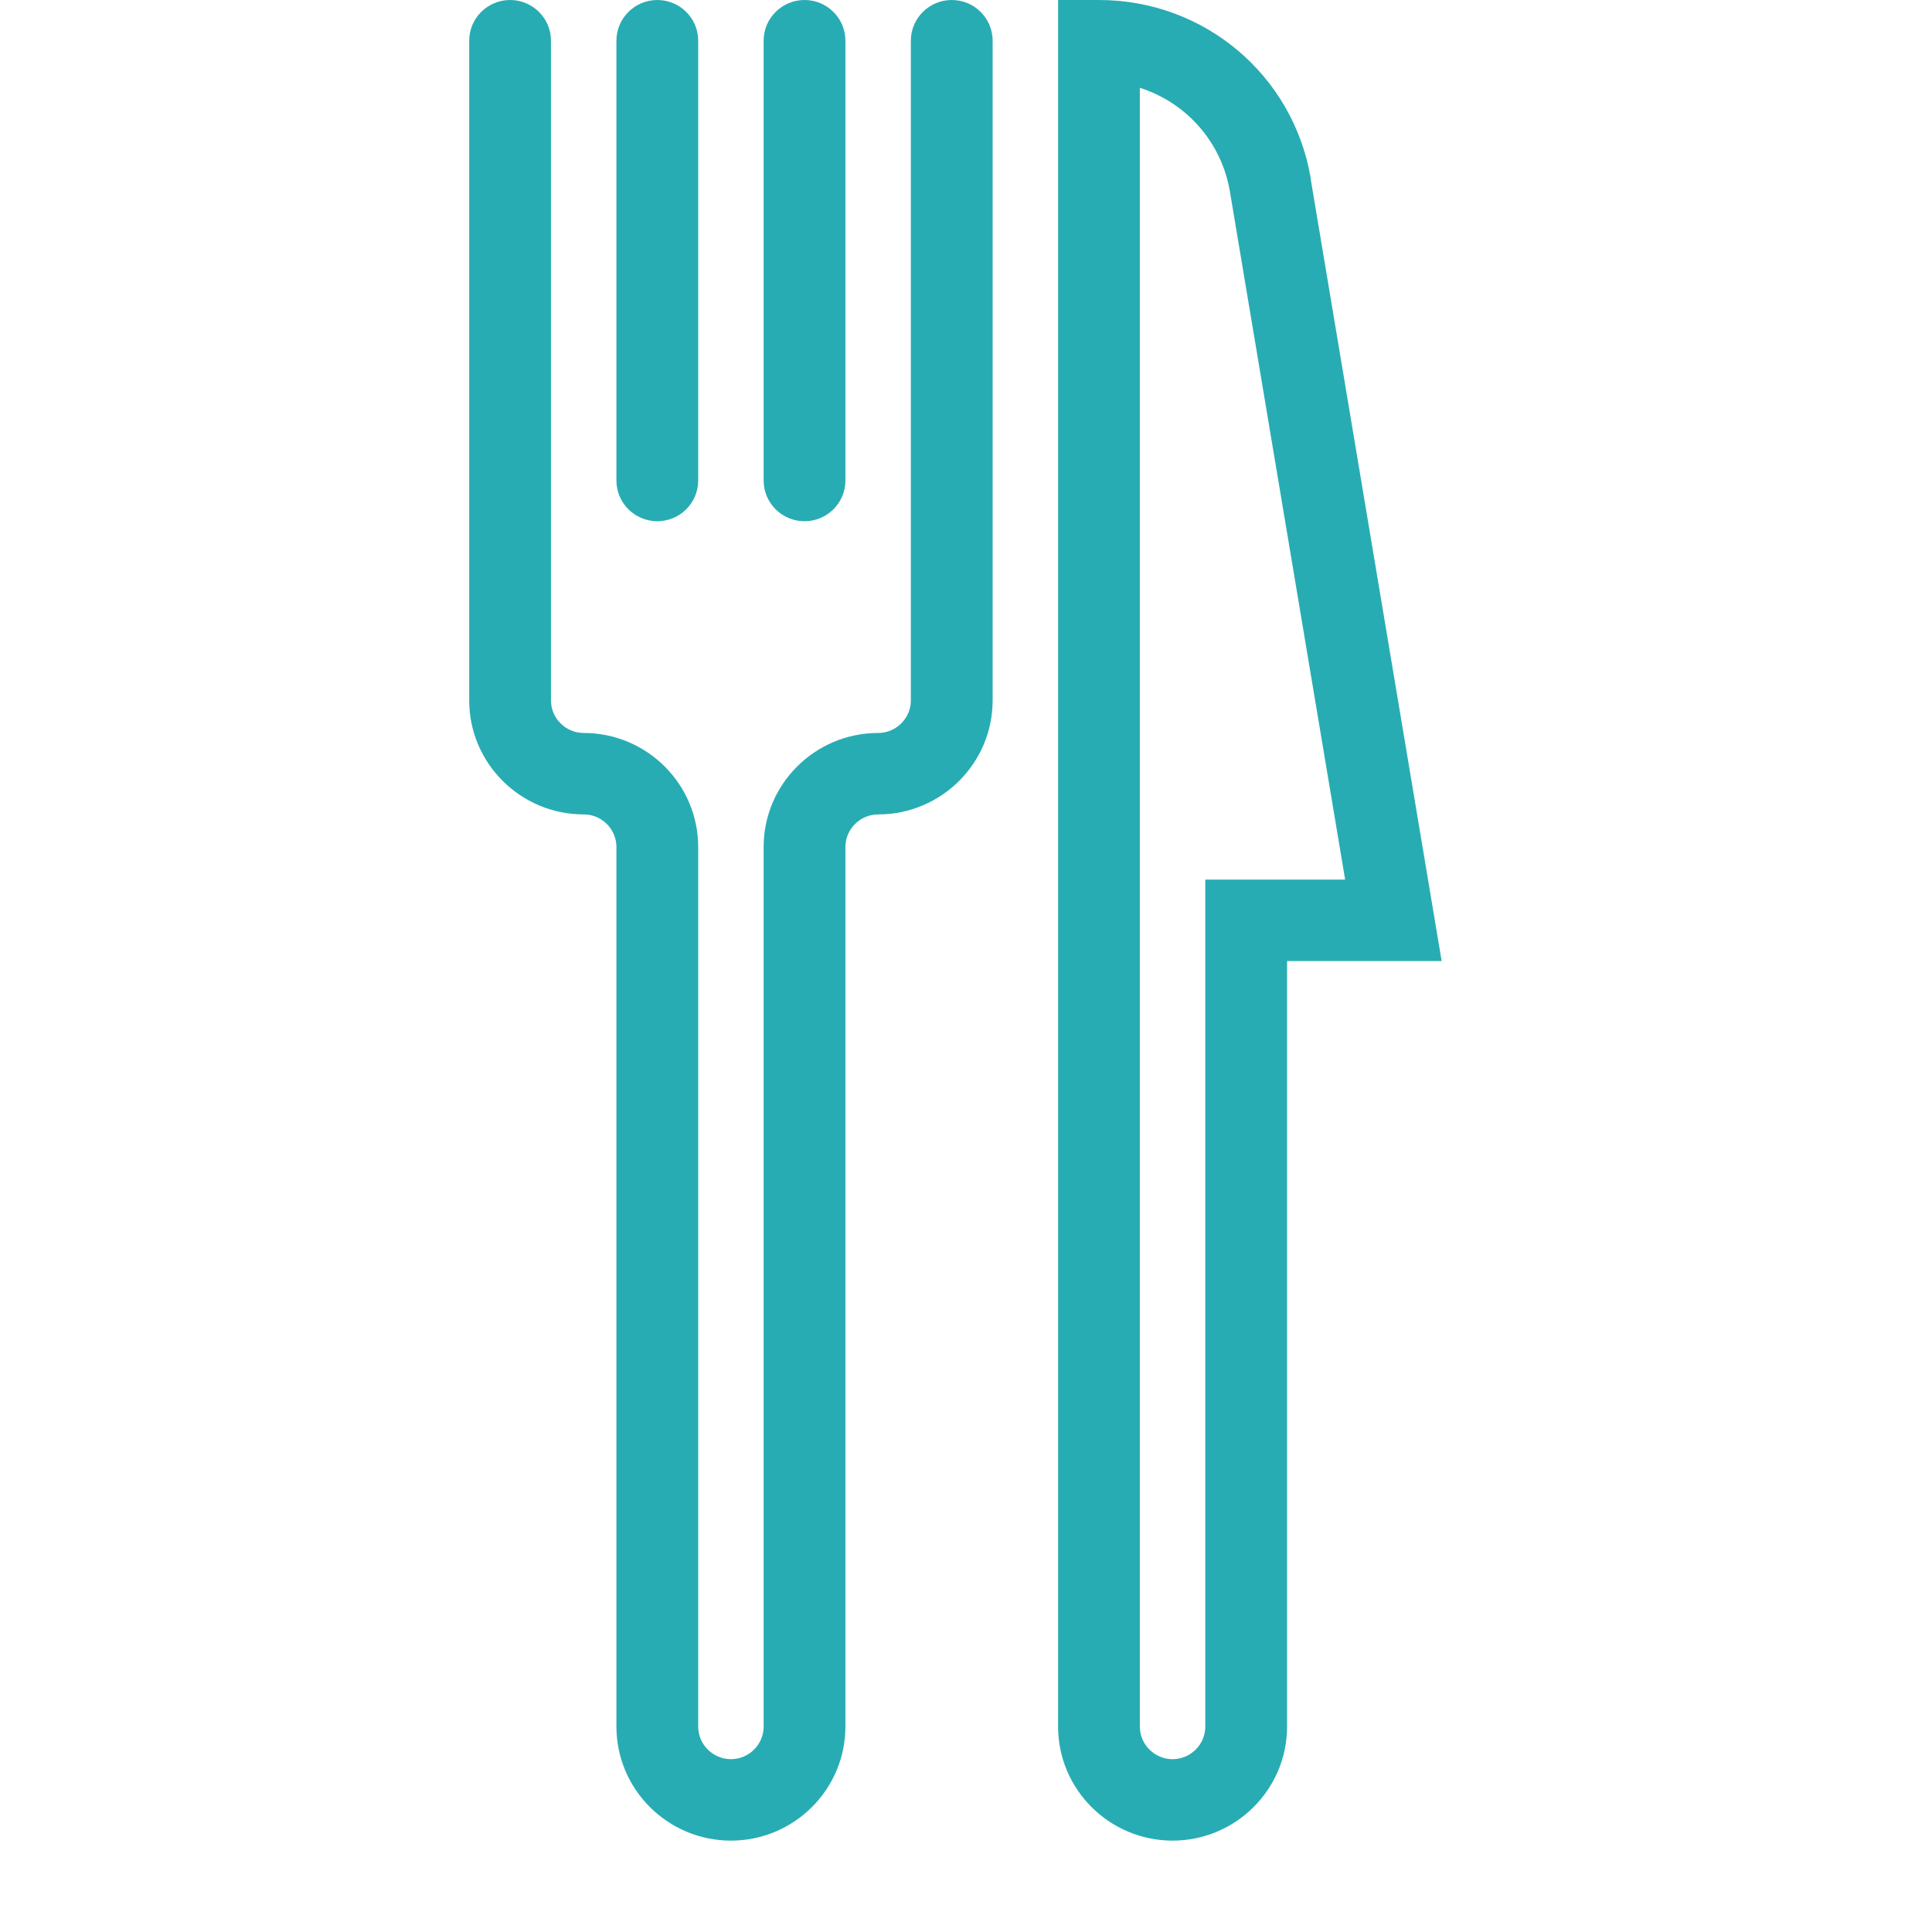
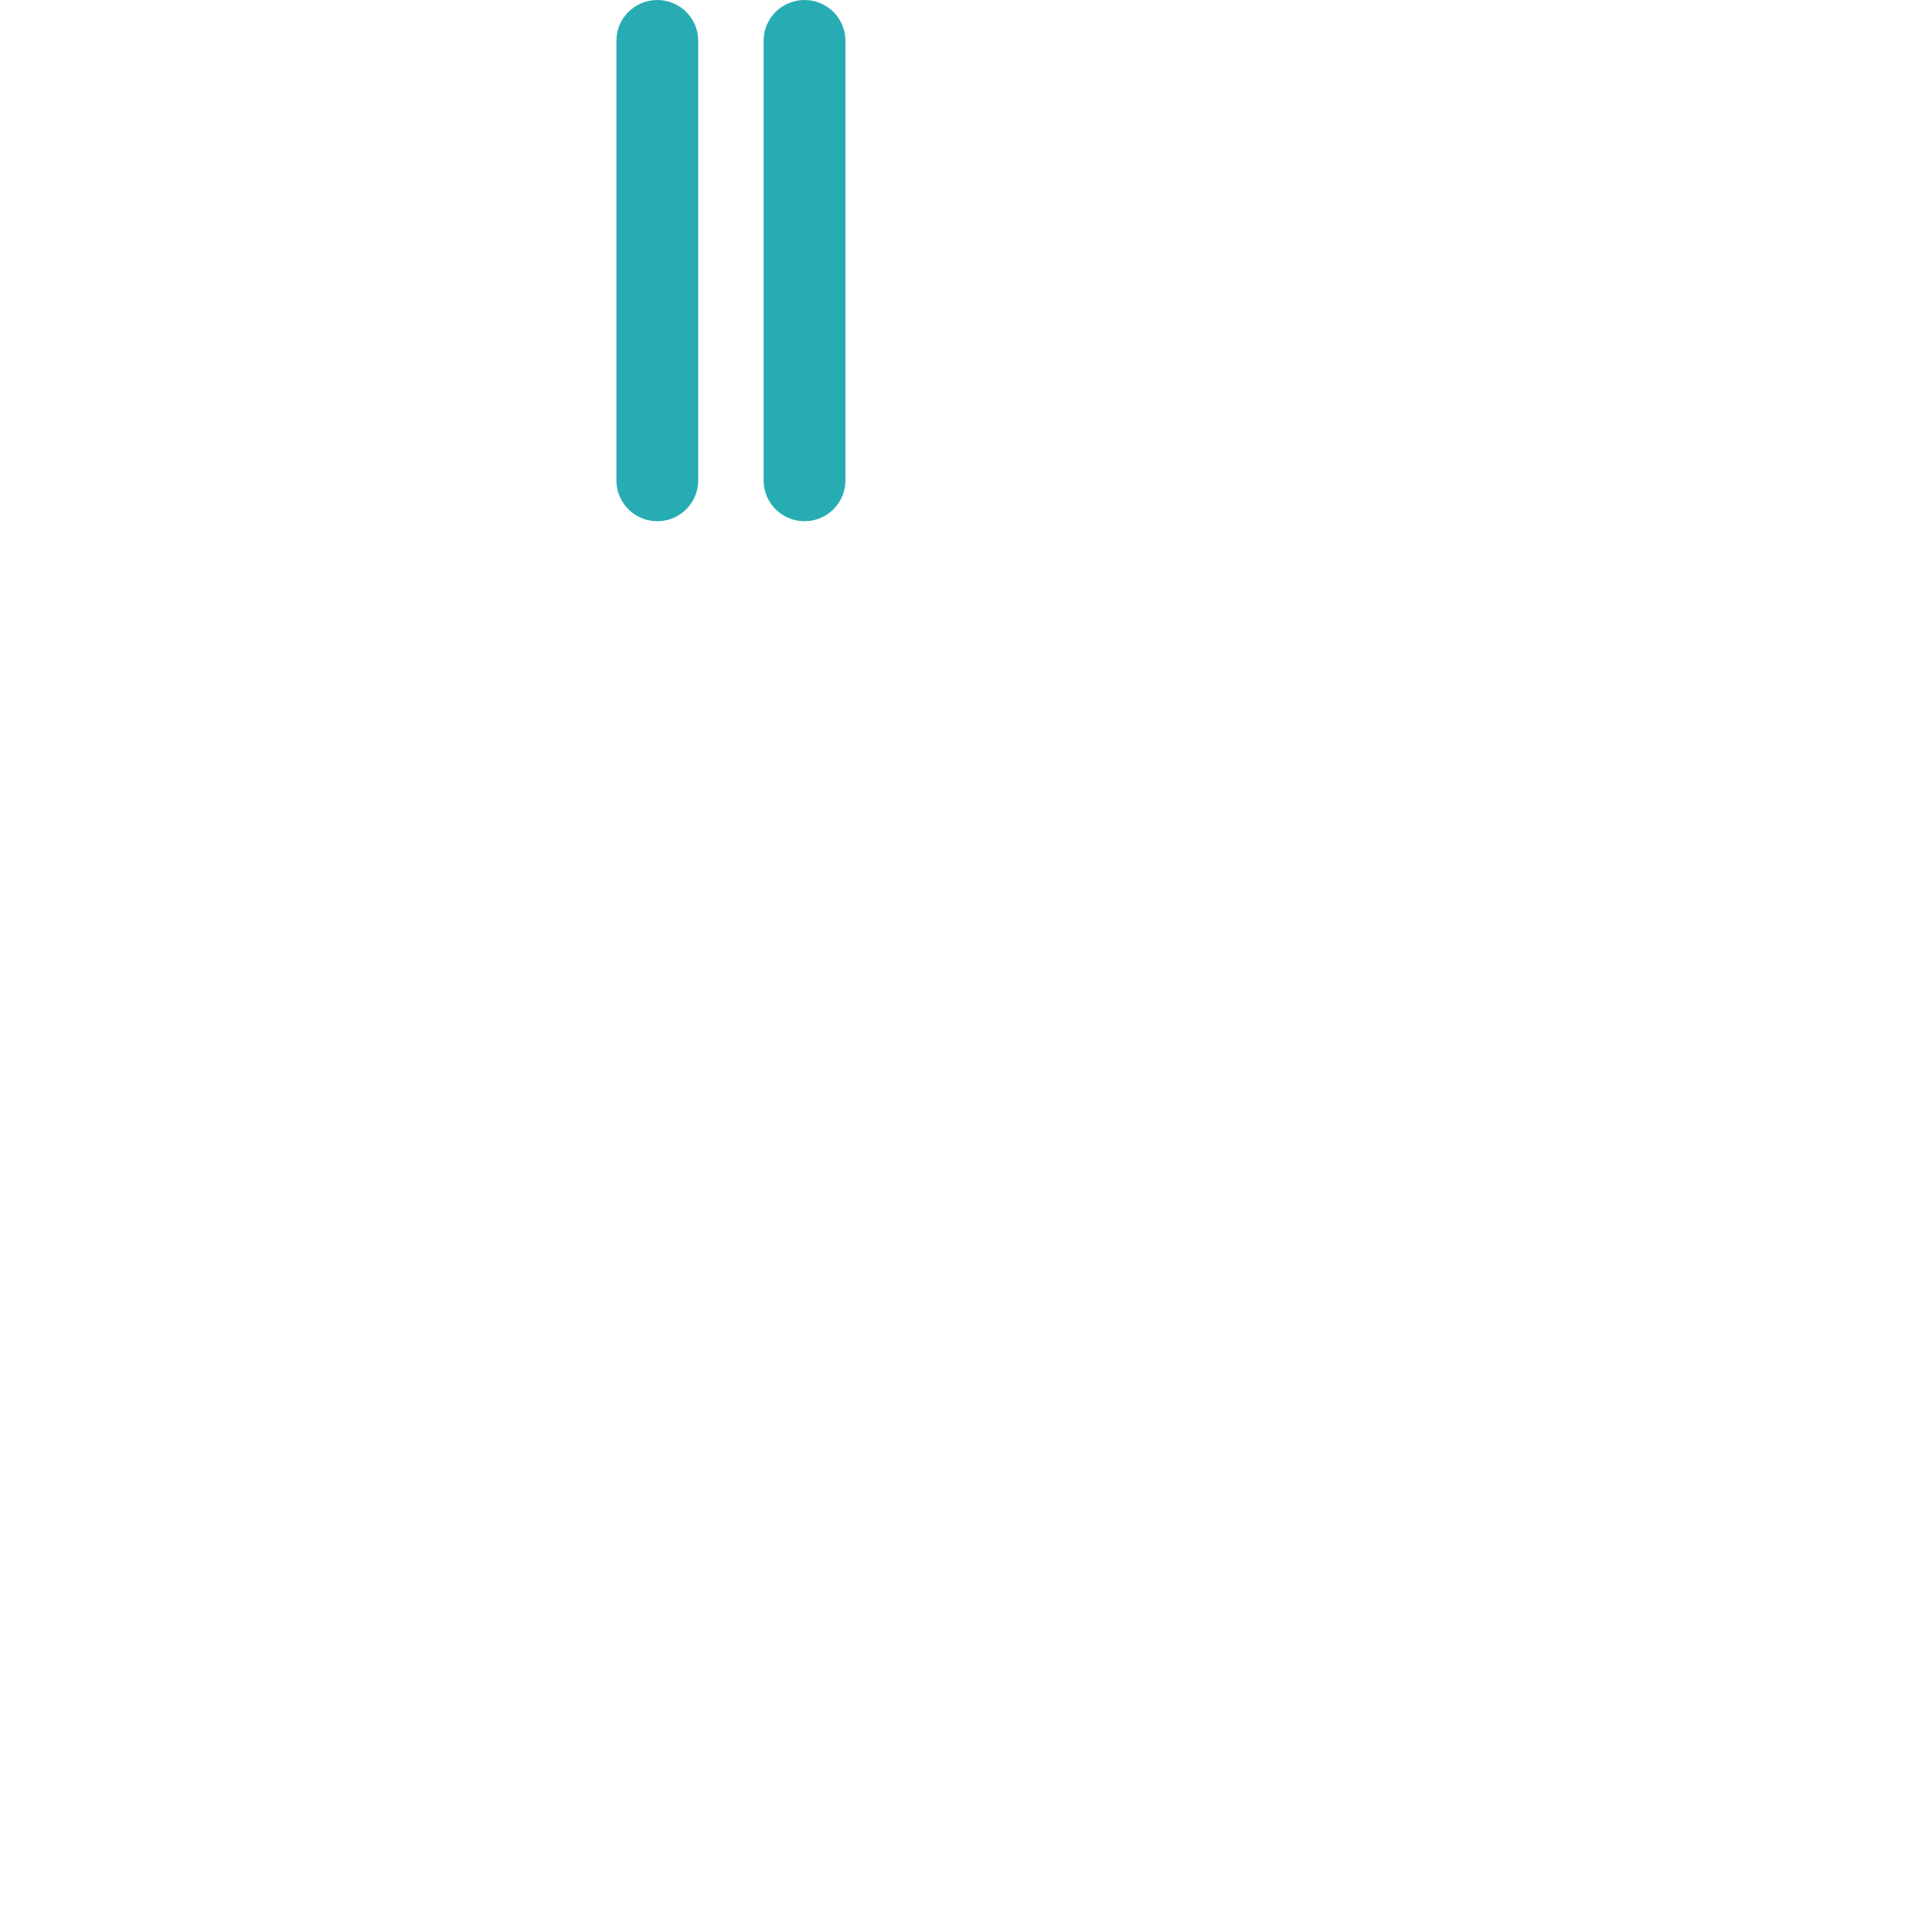
<svg xmlns="http://www.w3.org/2000/svg" width="70" height="70" viewBox="0 0 70 70" fill="none">
-   <path d="M23.816 18.885C24.634 18.885 25.297 18.224 25.297 17.41V1.475C25.297 0.661 24.634 0 23.816 0C22.998 0 22.334 0.661 22.334 1.475V17.41C22.334 18.224 22.998 18.885 23.816 18.885Z" fill="#28ACB3" />
+   <path d="M23.816 18.885C24.634 18.885 25.297 18.224 25.297 17.41V1.475C25.297 0.661 24.634 0 23.816 0C22.998 0 22.334 0.661 22.334 1.475V17.41C22.334 18.224 22.998 18.885 23.816 18.885" fill="#28ACB3" />
  <path d="M29.15 18.885C29.968 18.885 30.631 18.224 30.631 17.41V1.475C30.631 0.661 29.968 0 29.15 0C28.332 0 27.668 0.661 27.668 1.475V17.41C27.668 18.224 28.332 18.885 29.15 18.885Z" fill="#28ACB3" />
-   <path d="M34.483 0C33.666 0 33.002 0.661 33.002 1.475V25.377C33.002 26.026 32.468 26.557 31.817 26.557C29.529 26.557 27.668 28.41 27.668 30.689V62.557C27.668 63.207 27.134 63.738 26.483 63.738C25.831 63.738 25.297 63.207 25.297 62.557V30.689C25.297 28.41 23.436 26.557 21.149 26.557C20.497 26.557 19.963 26.026 19.963 25.377V1.475C19.963 0.661 19.299 0 18.482 0C17.664 0 17 0.661 17 1.475V25.377C17 27.655 18.861 29.508 21.149 29.508C21.801 29.508 22.334 30.039 22.334 30.689V62.557C22.334 64.835 24.195 66.689 26.483 66.689C28.77 66.689 30.631 64.835 30.631 62.557V30.689C30.631 30.039 31.165 29.508 31.817 29.508C34.104 29.508 35.965 27.655 35.965 25.377V1.475C35.965 0.661 35.301 0 34.483 0Z" fill="#28ACB3" />
-   <path d="M47.493 6.474C46.864 2.727 43.64 0 39.818 0H38.336V62.557C38.336 64.835 40.197 66.689 42.485 66.689C44.772 66.689 46.633 64.835 46.633 62.557V34.82H52.234L47.487 6.474H47.493ZM43.67 31.869V62.557C43.67 63.207 43.136 63.738 42.485 63.738C41.833 63.738 41.299 63.207 41.299 62.557V3.181C42.977 3.718 44.263 5.14 44.565 6.958L48.737 31.869H43.67Z" fill="#28ACB3" />
</svg>